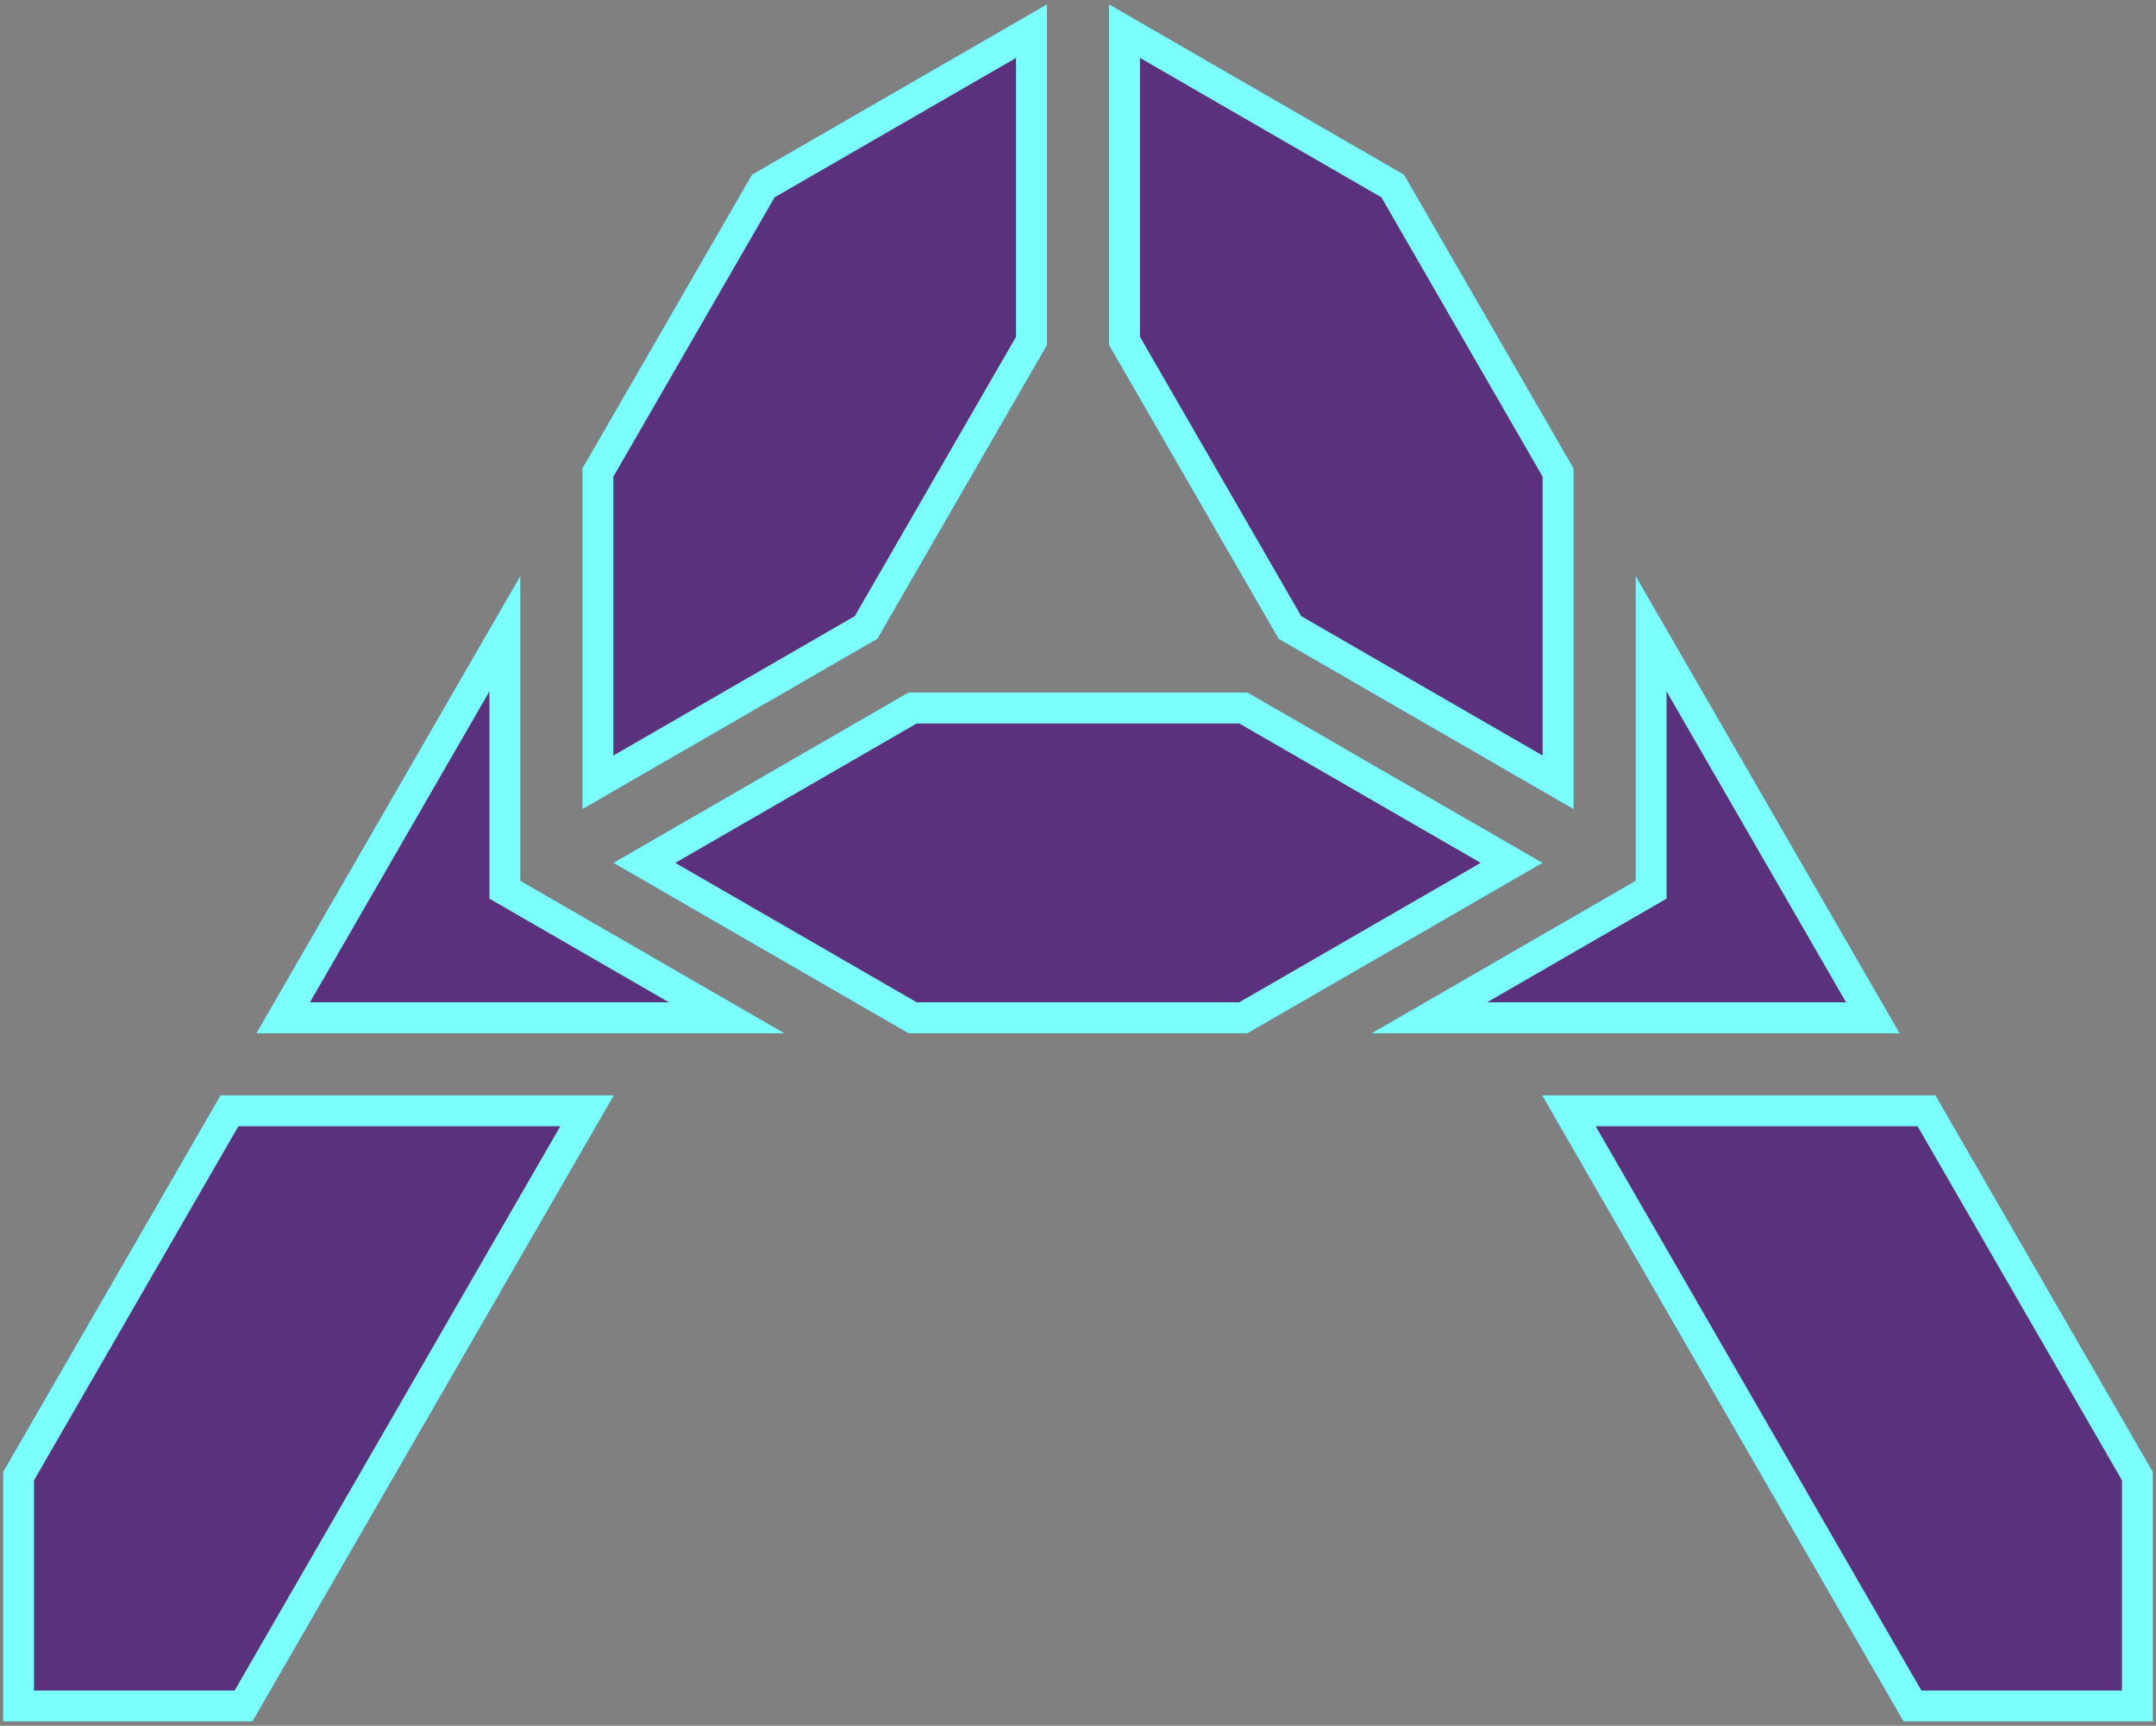
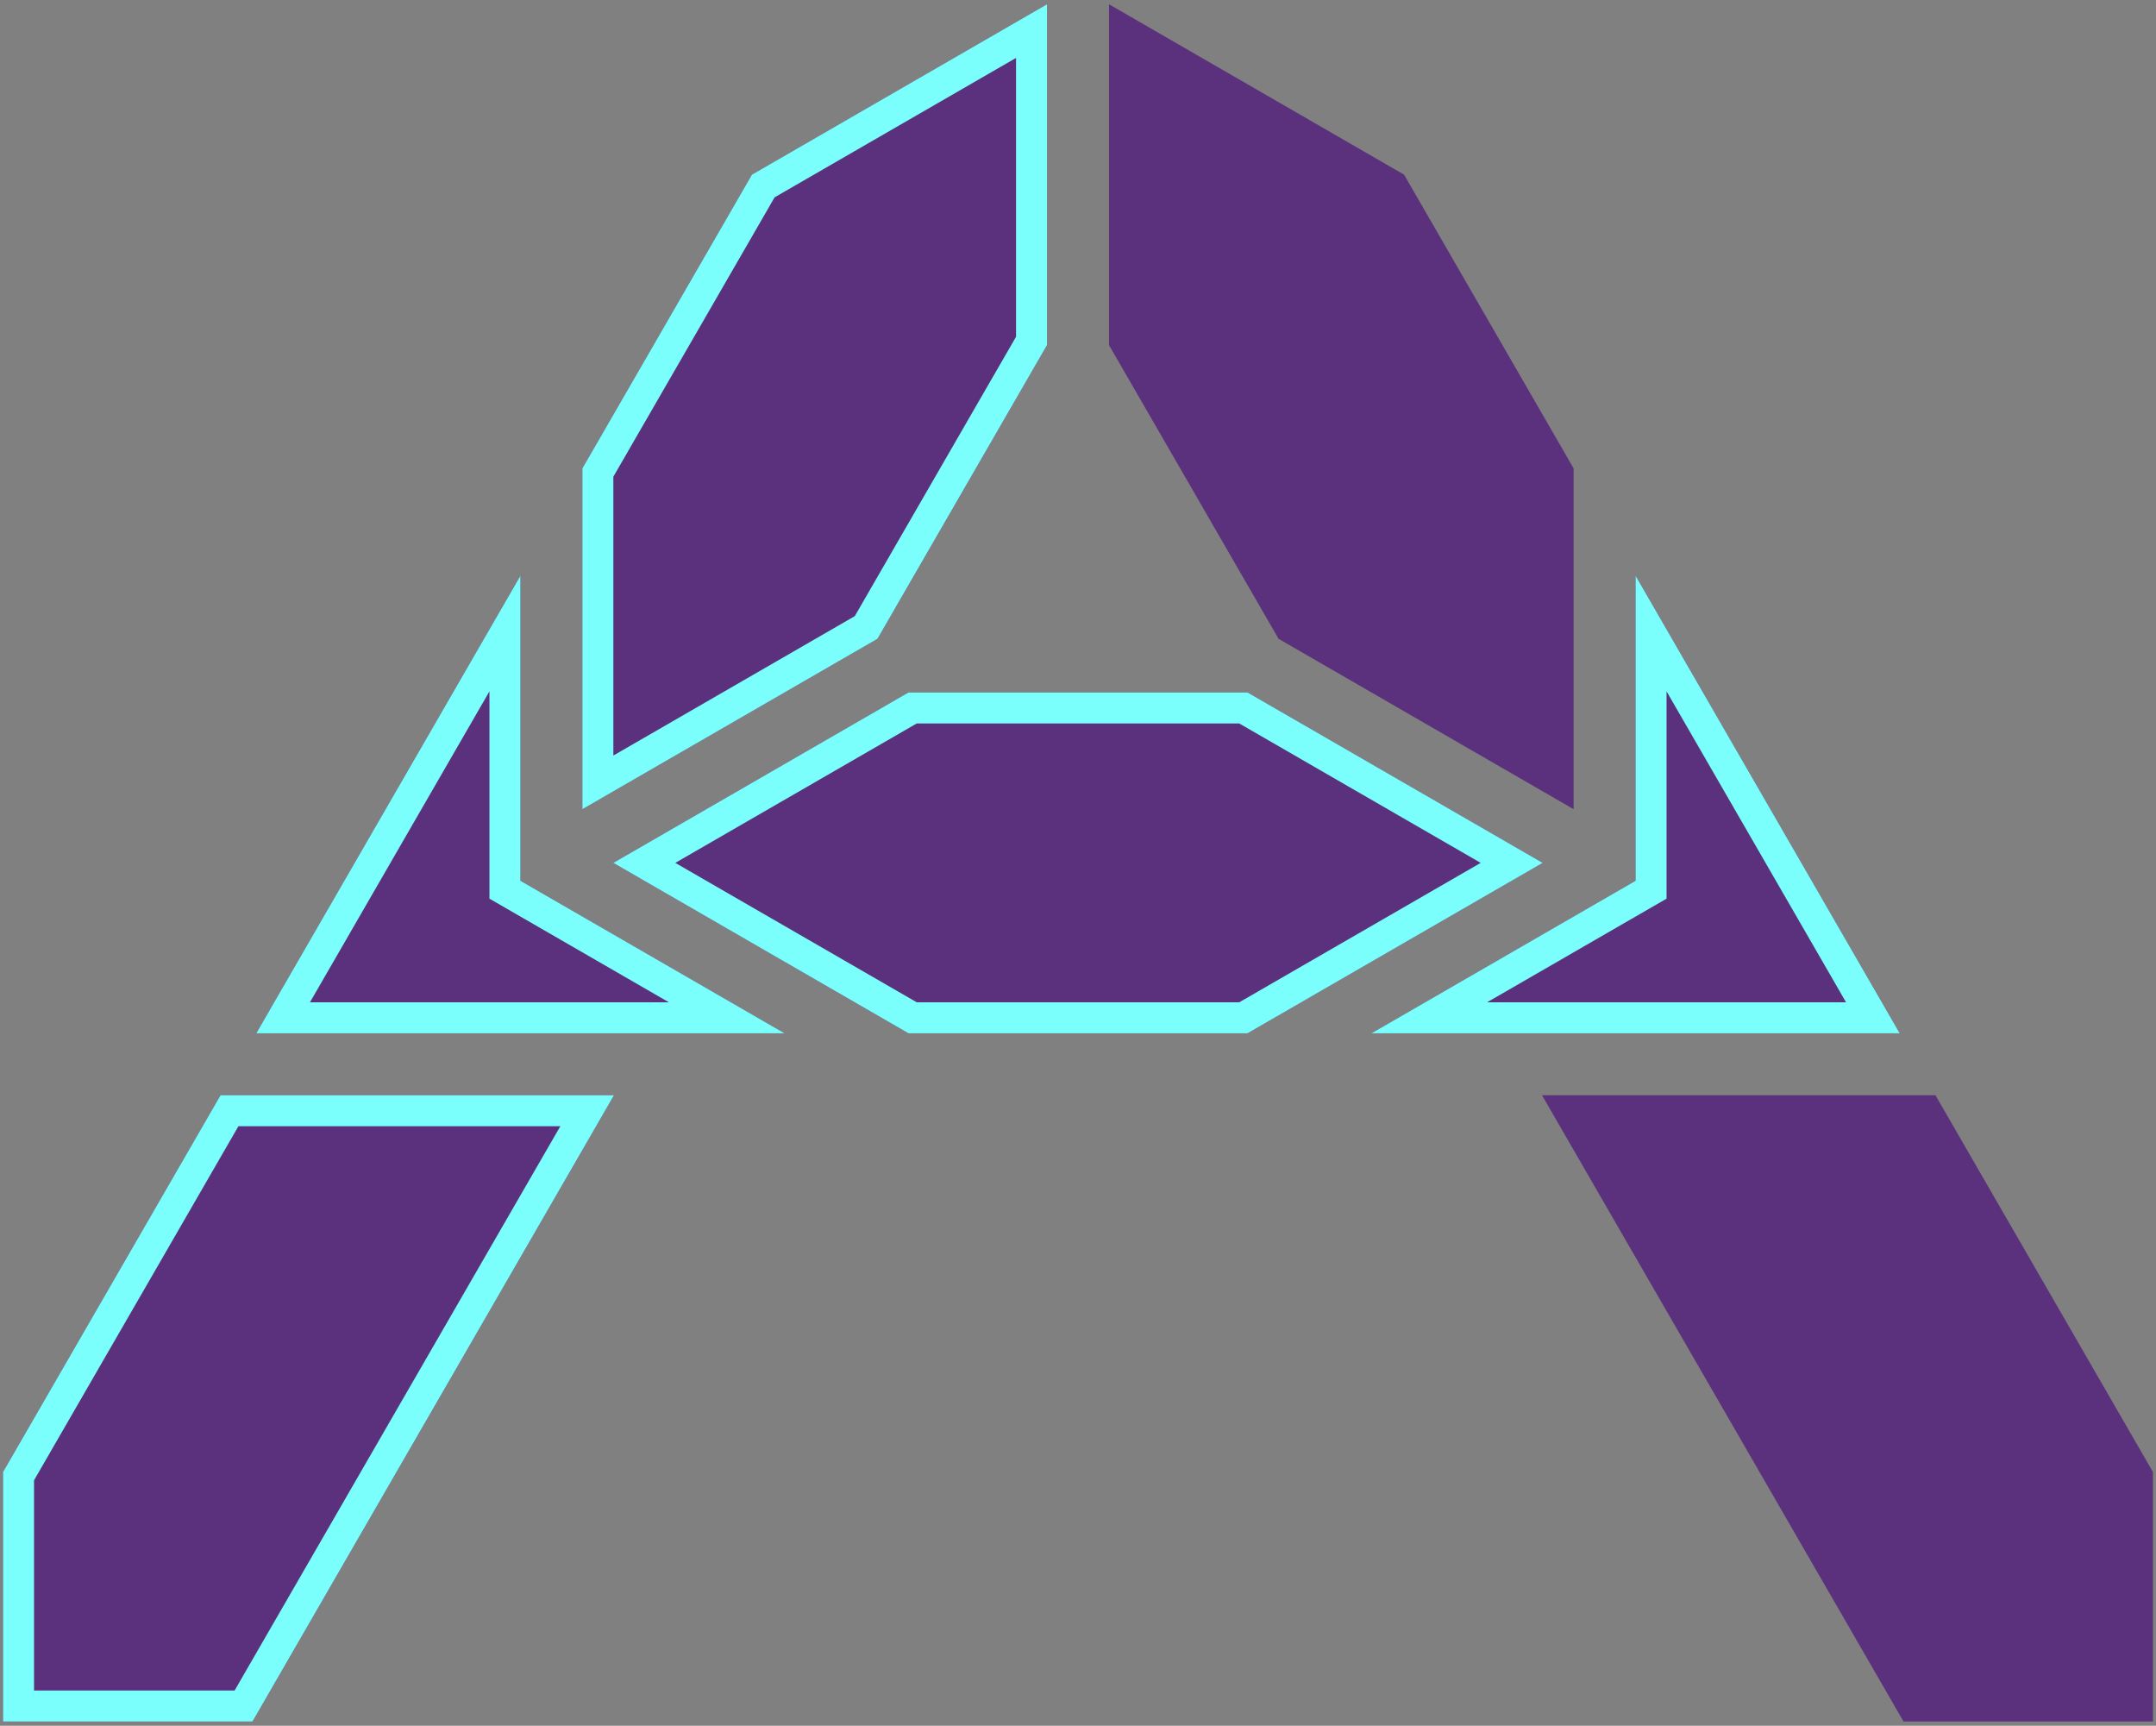
<svg xmlns="http://www.w3.org/2000/svg" xmlns:ns1="http://www.serif.com/" width="100%" height="100%" viewBox="0 0 696 557" version="1.1" xml:space="preserve" style="fill-rule:evenodd;clip-rule:evenodd;stroke-linejoin:round;stroke-miterlimit:2;">
  <rect x="0" y="0" width="696" height="557" fill="#808080" stroke="none" />
  <g id="_0" ns1:id="0" transform="matrix(1,0,0,1,348,278.5)">
    <g id="left-arm">
      <path d="M-10,-277.128l-95.263,55l-54.737,94.807l0,110l95.263,-55l54.737,-94.807l0,-110Z" style="fill:#5b317d;" />
      <path d="M-10,-277.128l0,110l-54.737,94.807l-95.263,55l0,-110l54.737,-94.807l95.263,-55Zm-10,17.32l-77.942,45l-52.058,90.167l-0,90l77.942,-45l52.058,-90.167l0,-90Z" style="fill:#7afffc;" />
    </g>
    <g id="left-hip">
      <path d="M-94.737,55l-170.526,0l85.263,-147.679l-0,98.453l85.263,49.226Z" style="fill:#5b317d;" />
      <path d="M-94.737,55l-170.526,0l85.263,-147.679l-0,98.453l85.263,49.226Zm-37.321,-10l-0.311,-0.179l-57.631,-33.274l0,-66.906l-57.942,100.359l115.884,-0Z" style="fill:#7afffc;" />
    </g>
    <g id="left-leg">
      <path d="M-149.793,75l-127.017,0l-70.207,121.603l-0,80.525l80.526,0l116.698,-202.128Z" style="fill:#5b317d;" />
      <path d="M-149.793,75l-116.698,202.128l-80.526,0l-0,-80.525l70.207,-121.603l127.017,-0Zm-17.32,10l-103.923,-0l-65.981,114.282l-0,67.846l64.752,0l105.152,-182.128Z" style="fill:#7afffc;" />
    </g>
    <g id="right-hip">
      <path d="M180,-92.679l85.263,147.679l-170.526,0l85.263,-49.226l0,-98.453Z" style="fill:#5b317d;" />
      <path d="M180,-92.679l85.263,147.679l-170.526,0l85.263,-49.226l0,-98.453Zm10,37.32l-0,66.906l-57.942,33.453l115.884,-0l-57.942,-100.359Z" style="fill:#7afffc;" />
    </g>
    <g id="right-leg">
-       <path d="M347.017,196.603l0,80.525l-80.526,0l-116.698,-202.128l127.017,-0l70.207,121.603Z" style="fill:#5b317d;" />
-       <path d="M347.017,196.603l0,80.525l-80.526,0l-116.698,-202.128l127.017,-0l70.207,121.603Zm-10,2.679l-65.981,-114.282l-103.923,-0l105.152,182.128l64.752,0l0,-67.846Z" style="fill:#7afffc;" />
+       <path d="M347.017,196.603l0,80.525l-80.526,0l-116.698,-202.128l127.017,-0l70.207,121.603" style="fill:#5b317d;" />
    </g>
    <g id="right-arm">
      <path d="M105.263,-222.128l54.737,94.807l0,110l-95.263,-55l-54.737,-94.807l0,-110l95.263,55Z" style="fill:#5b317d;" />
-       <path d="M105.263,-222.128l54.737,94.807l0,110l-95.263,-55l-54.737,-94.807l0,-110l95.263,55Zm-7.321,7.32l-77.942,-45l0,90l52.058,90.167l77.942,45l-0,-90l-52.058,-90.167Z" style="fill:#7afffc;" />
    </g>
    <g id="waist">
      <path d="M150,0l-95.263,-55l-109.474,-0l-95.263,55l95.263,55l109.474,0l95.263,-55Z" style="fill:#5b317d;" />
      <path d="M150,0l-95.263,55l-109.474,0l-95.263,-55l95.263,-55l109.474,-0l95.263,55Zm-20,-0l-77.942,-45l-104.116,-0l-77.942,45l77.942,45l104.116,0l77.942,-45Z" style="fill:#7afffc;" />
    </g>
  </g>
</svg>